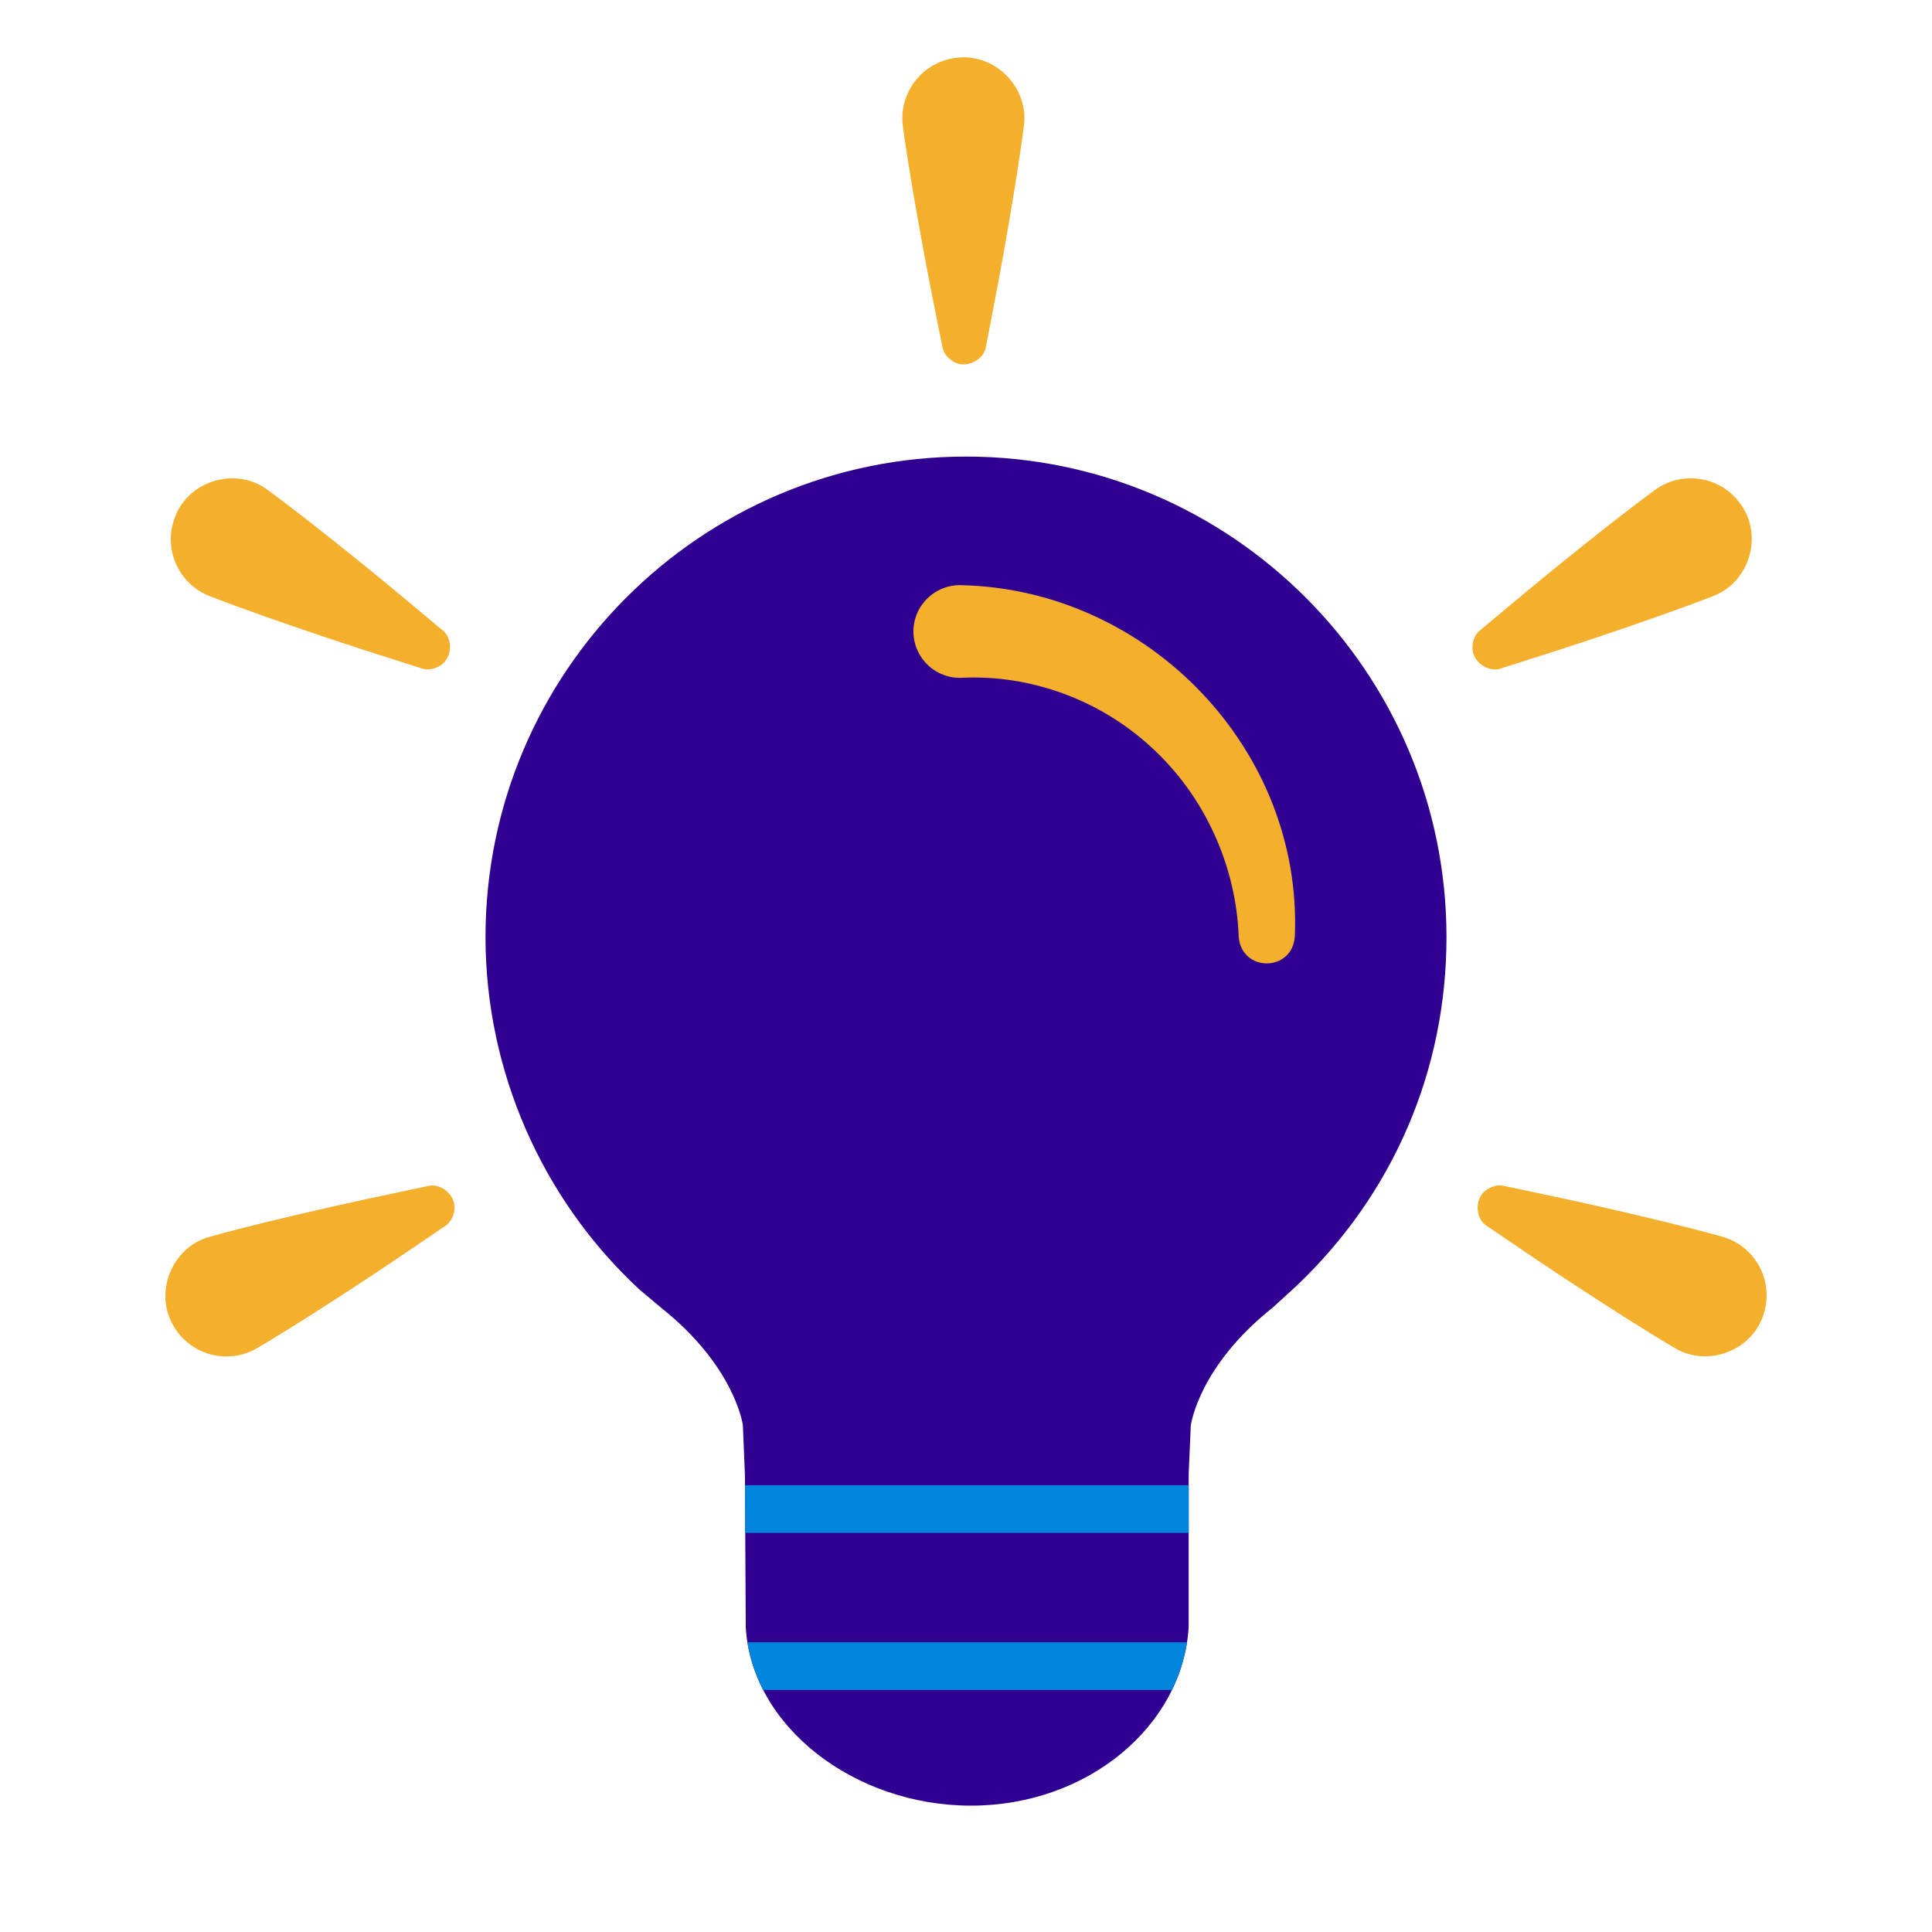
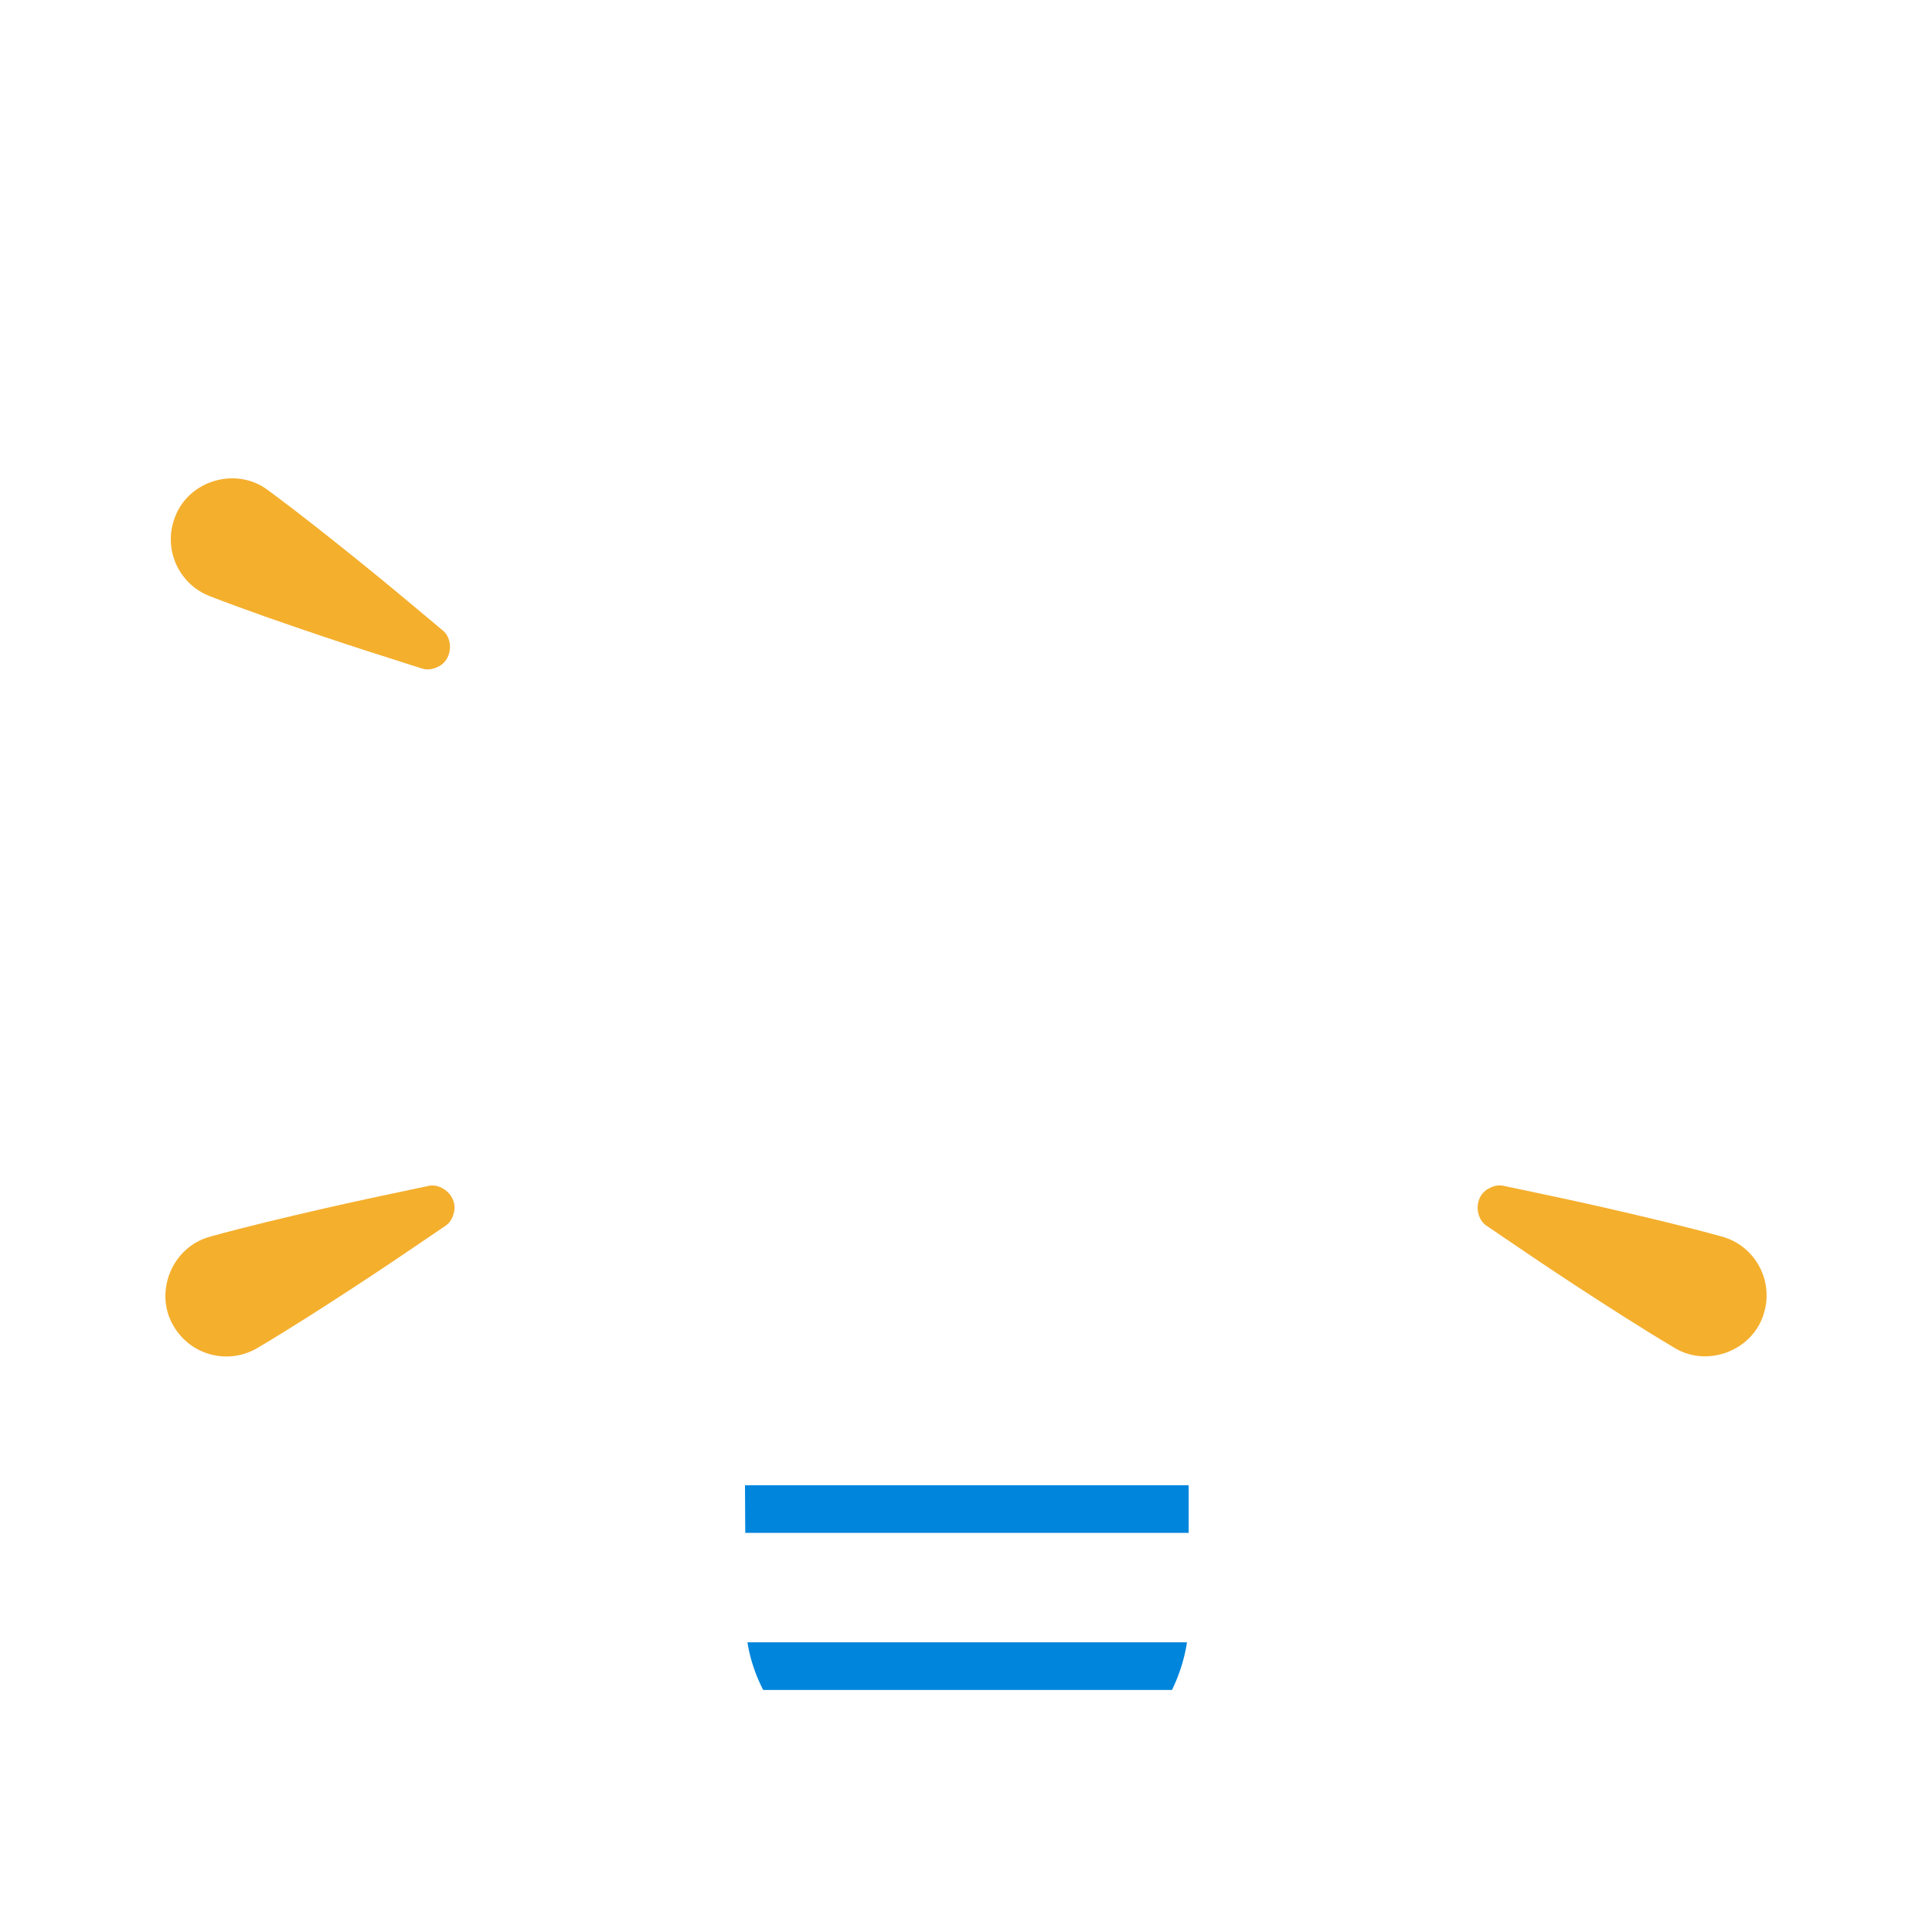
<svg xmlns="http://www.w3.org/2000/svg" id="Layer_1" viewBox="0 0 500 500">
  <defs>
    <style>.cls-1,.cls-2{fill:none;}.cls-3{fill:#f4af2d;}.cls-4{fill:#300091;}.cls-2{stroke:#0085dc;stroke-linecap:round;stroke-linejoin:round;stroke-width:12.33px;}.cls-5{clip-path:url(#clippath);}</style>
    <clipPath id="clippath">
      <path class="cls-1" d="M192.79,381.84l.21,39.29c1.53,25.76,28.18,46.17,58.3,46.17s54.8-20.55,56.33-46.3v-39.57l.55-12.54c.09-.62,2.31-15.43,21.08-30.39.1-.08.19-.16.28-.24l5.98-5.47s.05-.04.07-.07c24.99-23.72,38.76-55.76,38.76-90.21,0-68.57-55.78-124.35-124.35-124.35s-124.35,55.78-124.35,124.35c0,34.41,14.45,67.59,39.65,91.05.07.06.14.13.21.19l5.57,4.67s.07.06.1.09c18.77,14.96,21,29.77,21.08,30.35l.53,12.99Z" />
    </clipPath>
  </defs>
-   <path class="cls-4" d="M192.79,381.84l.21,39.29c1.53,25.76,28.18,46.17,58.3,46.17s54.8-20.55,56.33-46.3v-39.57l.55-12.54c.09-.62,2.31-15.43,21.08-30.39.1-.08.19-.16.28-.24l5.98-5.47s.05-.04.07-.07c24.99-23.72,38.76-55.76,38.76-90.21,0-68.57-55.78-124.35-124.35-124.35s-124.35,55.78-124.35,124.35c0,34.41,14.45,67.59,39.65,91.05.07.06.14.13.21.19l5.57,4.67s.07.06.1.09c18.77,14.96,21,29.77,21.08,30.35l.53,12.99Z" />
  <g class="cls-5">
    <line class="cls-2" x1="131.93" y1="390.54" x2="374.35" y2="390.54" />
    <line class="cls-2" x1="131.93" y1="431.19" x2="374.35" y2="431.19" />
  </g>
-   <path class="cls-3" d="M248.92,151.45c48.27,1.13,88.22,42.56,86.18,90.9-.63,9.25-13.8,9.32-14.52.08-.69-18.62-8.99-36.64-22.66-49.08-13.22-12.2-31.16-18.8-49-17.94-6.62.29-12.22-4.84-12.51-11.45-.34-6.99,5.53-12.84,12.51-12.51h0Z" />
  <path class="cls-3" d="M69.33,126.84c7.94,5.85,16.44,12.62,24.15,18.84,5.76,4.65,12.09,9.91,17.8,14.71,0,0,2.95,2.48,2.95,2.48,3.27,2.22,2.96,8.12-1.06,9.78-1.91.86-3.23.64-4.43.21,0,0-3.67-1.17-3.67-1.17-7.12-2.25-14.93-4.76-21.96-7.14-3.62-1.22-10.91-3.71-14.51-4.99-4.81-1.72-9.61-3.44-14.35-5.29-8.12-3.17-12.13-12.33-8.96-20.45,3.57-9.57,15.9-13.11,24.03-6.99h0Z" />
  <path class="cls-3" d="M54.35,320.05c9.5-2.63,20.09-5.13,29.74-7.34,7.22-1.65,15.27-3.38,22.56-4.9,0,0,3.77-.79,3.77-.79,3.76-1.2,8.21,2.69,7.03,6.88-.51,2.03-1.49,2.94-2.57,3.61l-3.19,2.17c-6.17,4.21-12.97,8.8-19.18,12.86-3.19,2.1-9.66,6.28-12.89,8.32-4.32,2.71-8.64,5.43-13.02,8.01-7.51,4.42-17.19,1.92-21.61-5.59-5.31-8.72-.48-20.6,9.36-23.22h0Z" />
  <path class="cls-3" d="M433.4,348.85c-8.48-5.03-17.62-10.92-25.92-16.34-6.2-4.05-13.02-8.65-19.18-12.86,0,0-3.19-2.17-3.19-2.17-3.47-1.88-3.75-7.78.08-9.84,1.81-1.04,3.15-.96,4.38-.65,0,0,3.77.79,3.77.79,7.31,1.53,15.33,3.25,22.56,4.9,3.73.85,11.23,2.61,14.94,3.52,4.95,1.23,9.91,2.46,14.81,3.83,8.4,2.34,13.3,11.05,10.96,19.45-2.6,9.88-14.51,14.63-23.22,9.36h0Z" />
-   <path class="cls-3" d="M264.97,32.64c-1.27,9.78-3.07,20.5-4.78,30.26-1.28,7.29-2.81,15.38-4.24,22.7,0,0-.73,3.78-.73,3.78-.36,3.93-5.67,6.52-9.07,3.81-1.67-1.25-2.13-2.51-2.33-3.77,0,0-.76-3.78-.76-3.78-1.48-7.32-3.07-15.37-4.4-22.67-.69-3.76-2.04-11.34-2.66-15.11-.82-5.04-1.65-10.08-2.33-15.11-1.16-8.64,4.9-16.59,13.54-17.75,10.1-1.51,19.17,7.55,17.76,17.64h0Z" />
-   <path class="cls-3" d="M443.32,154.28c-9.19,3.56-19.47,7.11-28.86,10.28-7.02,2.37-14.85,4.89-21.96,7.14,0,0-3.67,1.17-3.67,1.17-3.62,1.57-8.44-1.86-7.69-6.14.3-2.07,1.19-3.07,2.2-3.85l2.95-2.48c5.72-4.8,12.03-10.05,17.8-14.71,2.97-2.41,8.99-7.22,12-9.57,4.03-3.13,8.06-6.27,12.16-9.28,7.03-5.15,16.91-3.63,22.06,3.4,6.16,8.15,2.54,20.45-6.99,24.03h0Z" />
</svg>